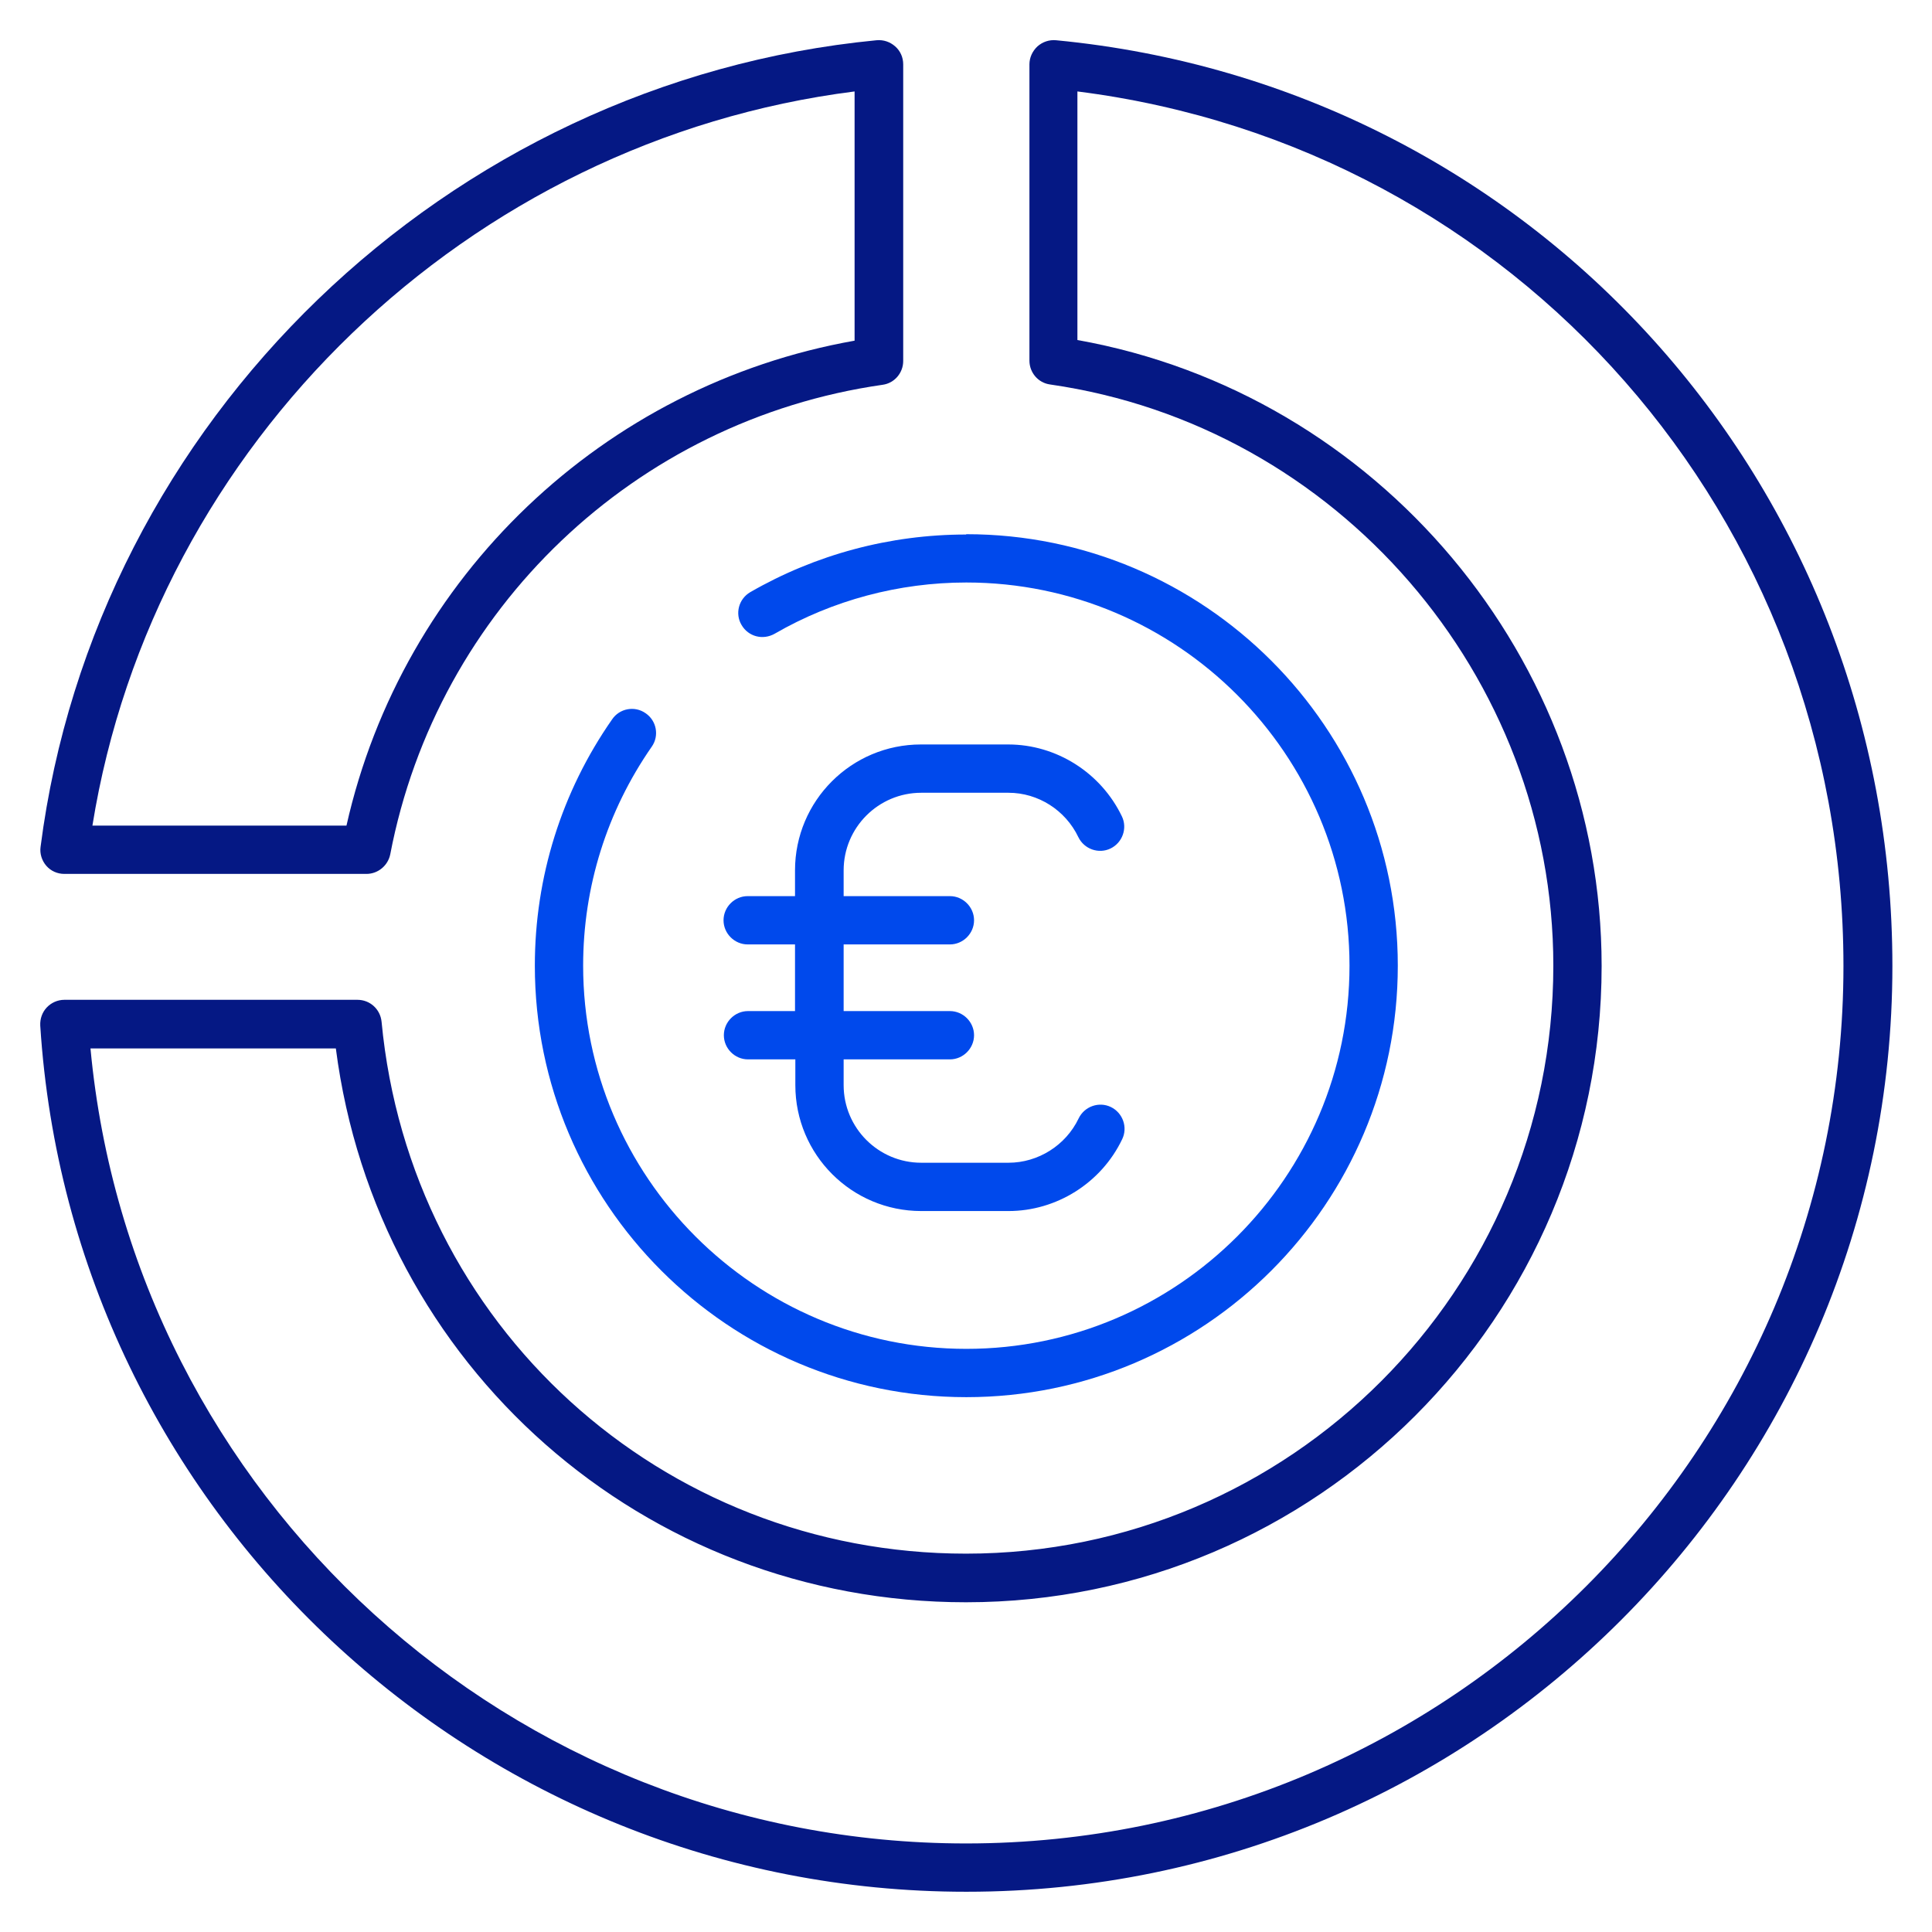
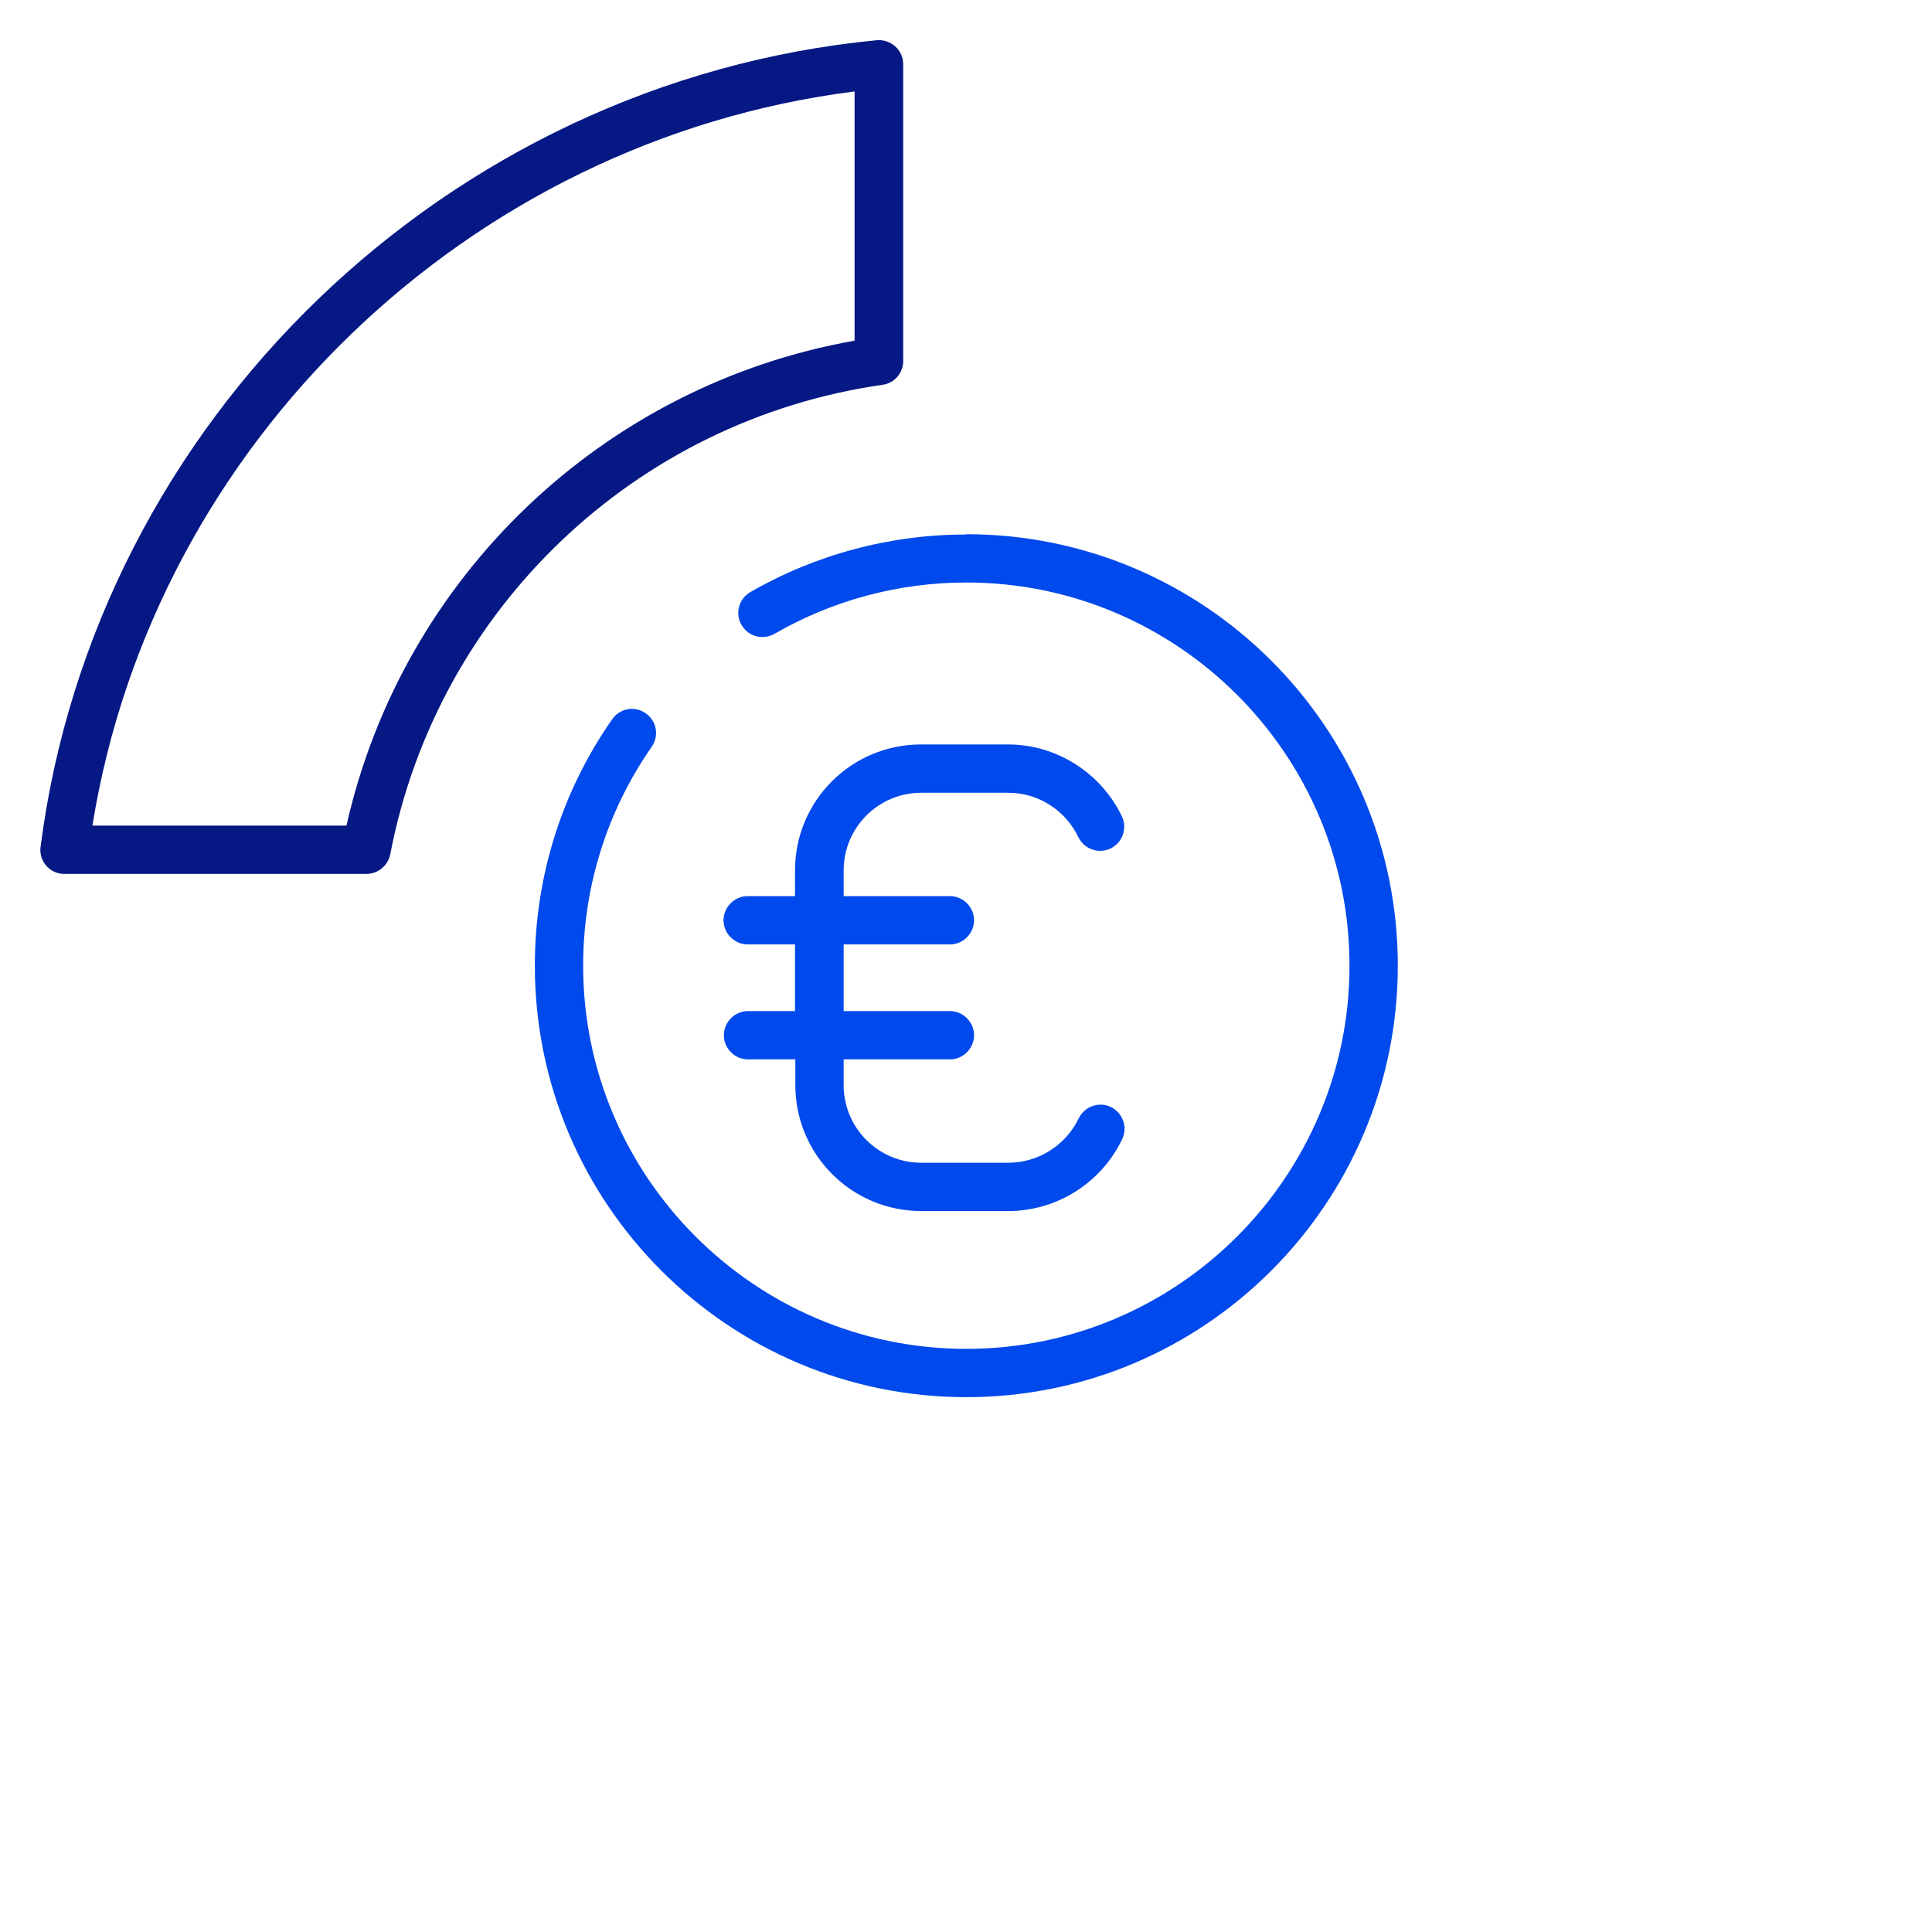
<svg xmlns="http://www.w3.org/2000/svg" width="60" height="60" viewBox="0 0 60 60" fill="none">
  <path d="M11.37 27.14H2C1.78 27.14 1.58 27.05 1.44 26.89C1.3 26.73 1.23 26.51 1.26 26.3C2.96 13.07 13.88 2.54 27.22 1.25C27.44 1.23 27.64 1.3 27.8 1.44C27.96 1.58 28.05 1.78 28.05 2V11.21C28.05 11.58 27.78 11.9 27.41 11.95C19.73 13.05 13.58 18.91 12.12 26.53C12.05 26.88 11.74 27.14 11.38 27.14H11.37ZM2.87 25.64H10.76C12.5 17.91 18.74 11.96 26.54 10.58V2.84C14.55 4.36 4.78 13.77 2.87 25.64V25.64Z" fill="#051884" />
-   <path d="M30 58.75C14.84 58.75 2.21 46.94 1.25 31.85C1.24 31.64 1.31 31.44 1.45 31.29C1.59 31.14 1.79 31.05 2 31.05H11.1C11.49 31.05 11.81 31.34 11.85 31.73C12.74 41.15 20.54 48.25 30 48.25C40.06 48.25 48.24 40.06 48.24 29.99C48.24 20.98 41.52 13.22 32.61 11.94C32.24 11.89 31.97 11.57 31.97 11.2V2C31.97 1.79 32.06 1.59 32.22 1.44C32.38 1.3 32.58 1.23 32.8 1.25C47.6 2.67 58.77 15.03 58.77 30C58.77 45.85 45.87 58.75 30.02 58.75H30ZM2.81 32.56C4.11 46.47 15.9 57.25 30 57.25C45.03 57.25 57.25 45.03 57.25 30C57.25 16.09 47.08 4.56 33.46 2.84V10.56C42.78 12.22 49.74 20.46 49.74 30C49.74 40.9 40.88 49.76 30 49.76C19.99 49.76 11.7 42.41 10.43 32.56H2.81Z" fill="#051884" />
  <path d="M30 16.6C27.64 16.6 25.33 17.22 23.3 18.39C22.94 18.6 22.82 19.06 23.03 19.41C23.24 19.77 23.69 19.89 24.06 19.68C25.86 18.64 27.92 18.09 30.01 18.09C36.57 18.09 41.91 23.43 41.91 29.99C41.91 36.55 36.57 41.89 30.01 41.89C23.45 41.89 18.11 36.55 18.11 29.99C18.11 27.54 18.85 25.19 20.24 23.19C20.48 22.85 20.39 22.38 20.05 22.15C19.71 21.91 19.24 22 19.01 22.34C17.44 24.59 16.61 27.24 16.61 29.99C16.61 37.38 22.62 43.39 30.01 43.39C37.4 43.39 43.41 37.38 43.41 29.99C43.41 22.6 37.4 16.59 30.01 16.59L30 16.6Z" fill="#0049EC" />
-   <path d="M23.23 31.4C22.82 31.4 22.48 31.74 22.48 32.15C22.48 32.56 22.82 32.9 23.23 32.9H24.7V33.7C24.7 35.86 26.45 37.61 28.61 37.61H31.32C32.81 37.61 34.2 36.74 34.85 35.38C35.03 35.01 34.87 34.56 34.5 34.38C34.13 34.2 33.68 34.36 33.5 34.73C33.1 35.57 32.24 36.11 31.32 36.11H28.61C27.28 36.11 26.2 35.03 26.2 33.7V32.9H29.5C29.91 32.9 30.25 32.56 30.25 32.15C30.25 31.74 29.91 31.4 29.5 31.4H26.2V29.33H29.5C29.91 29.33 30.25 28.99 30.25 28.58C30.25 28.17 29.91 27.83 29.5 27.83H26.2V27.03C26.2 25.7 27.28 24.62 28.61 24.62H31.32C32.24 24.62 33.09 25.16 33.49 26C33.67 26.37 34.12 26.53 34.49 26.35C34.86 26.17 35.02 25.72 34.84 25.35C34.19 24 32.81 23.12 31.31 23.12H28.6C26.44 23.12 24.69 24.87 24.69 27.03V27.83H23.22C22.81 27.83 22.47 28.17 22.47 28.58C22.47 28.99 22.81 29.33 23.22 29.33H24.69V31.4H23.22H23.23Z" fill="#0049EC" />
+   <path d="M23.23 31.4C22.82 31.4 22.48 31.74 22.48 32.15C22.48 32.56 22.82 32.9 23.23 32.9H24.7V33.7C24.7 35.86 26.45 37.61 28.61 37.61H31.32C32.81 37.61 34.2 36.74 34.85 35.38C35.03 35.01 34.87 34.56 34.5 34.38C34.13 34.2 33.68 34.36 33.5 34.73C33.1 35.57 32.24 36.11 31.32 36.11H28.61C27.28 36.11 26.2 35.03 26.2 33.7V32.9H29.5C29.91 32.9 30.25 32.56 30.25 32.15C30.25 31.74 29.91 31.4 29.5 31.4H26.2V29.33H29.5C29.91 29.33 30.25 28.99 30.25 28.58C30.25 28.17 29.91 27.83 29.5 27.83H26.2V27.03C26.2 25.7 27.28 24.62 28.61 24.62H31.32C32.24 24.62 33.09 25.16 33.49 26C33.67 26.37 34.12 26.53 34.49 26.35C34.86 26.17 35.02 25.72 34.84 25.35C34.19 24 32.81 23.12 31.31 23.12H28.6C26.44 23.12 24.69 24.87 24.69 27.03V27.83H23.22C22.81 27.83 22.47 28.17 22.47 28.58C22.47 28.99 22.81 29.33 23.22 29.33H24.69V31.4H23.23Z" fill="#0049EC" />
</svg>